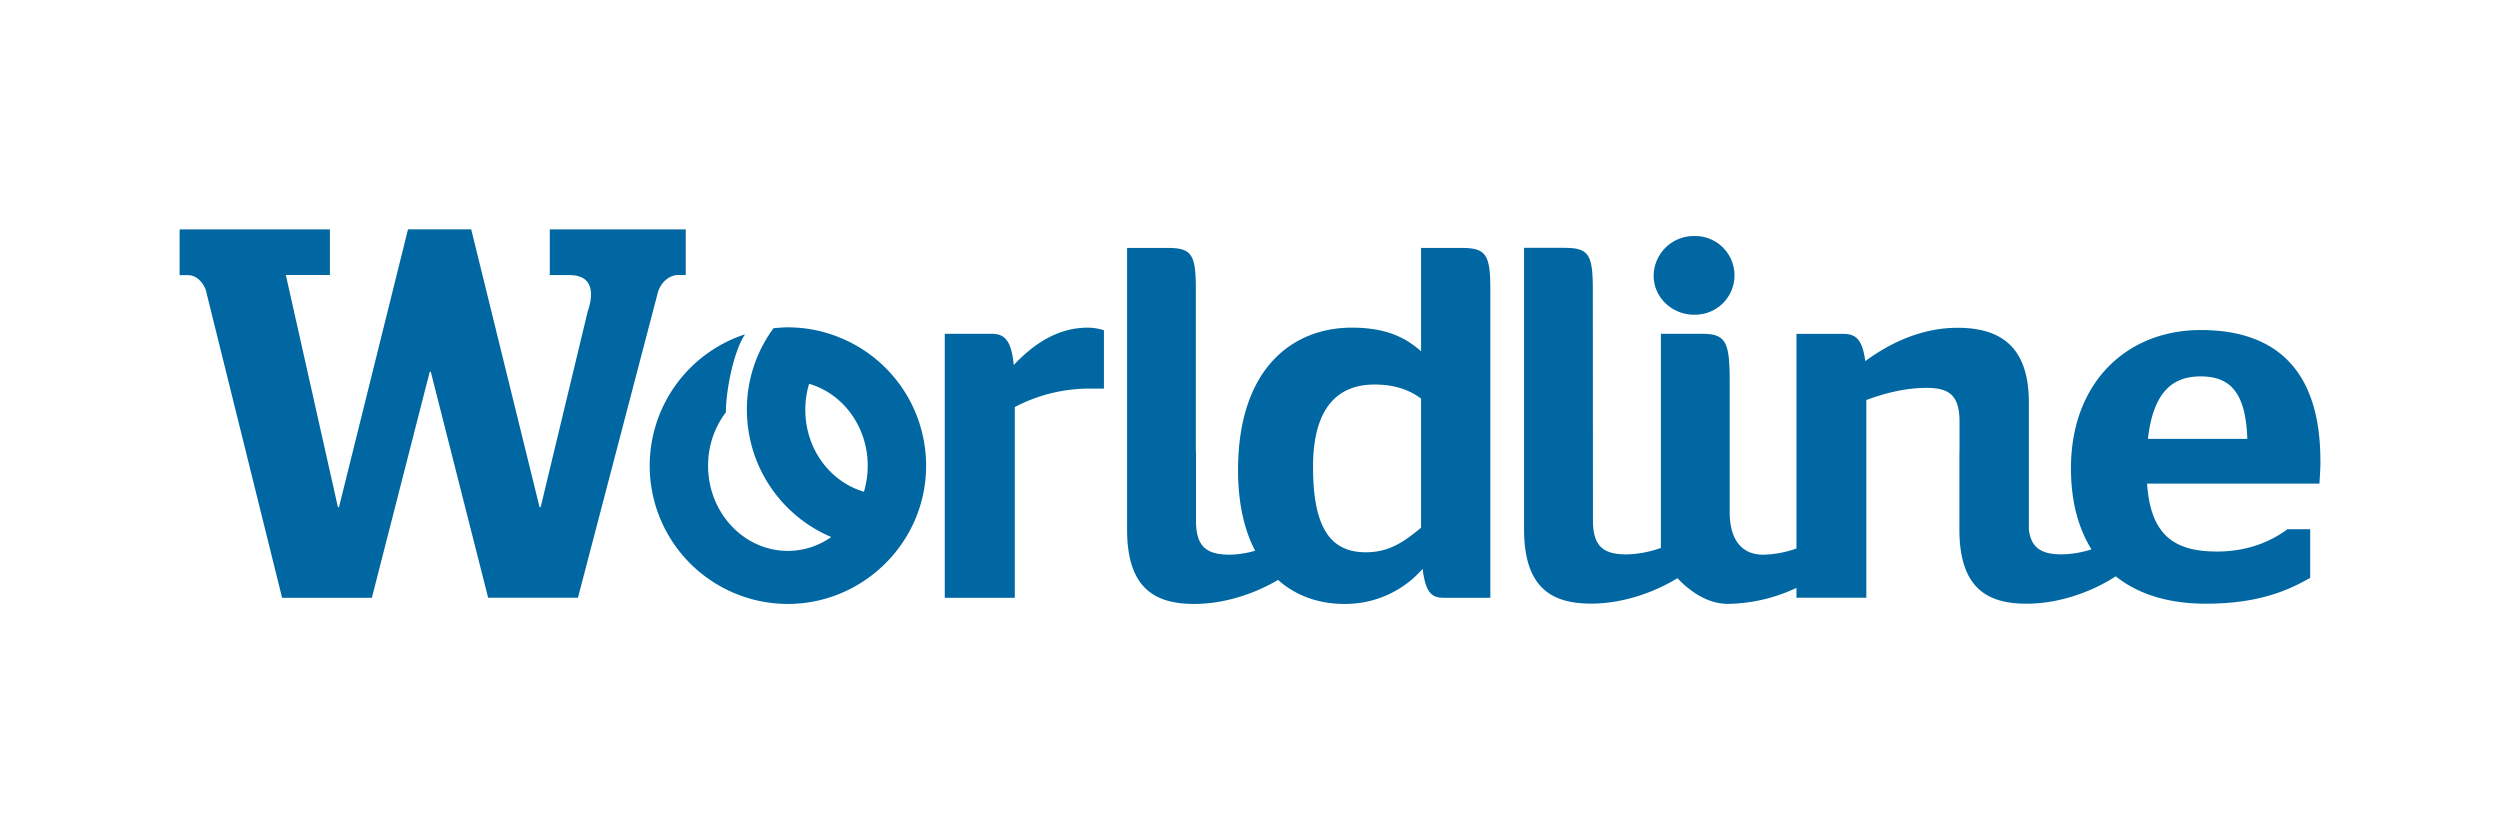
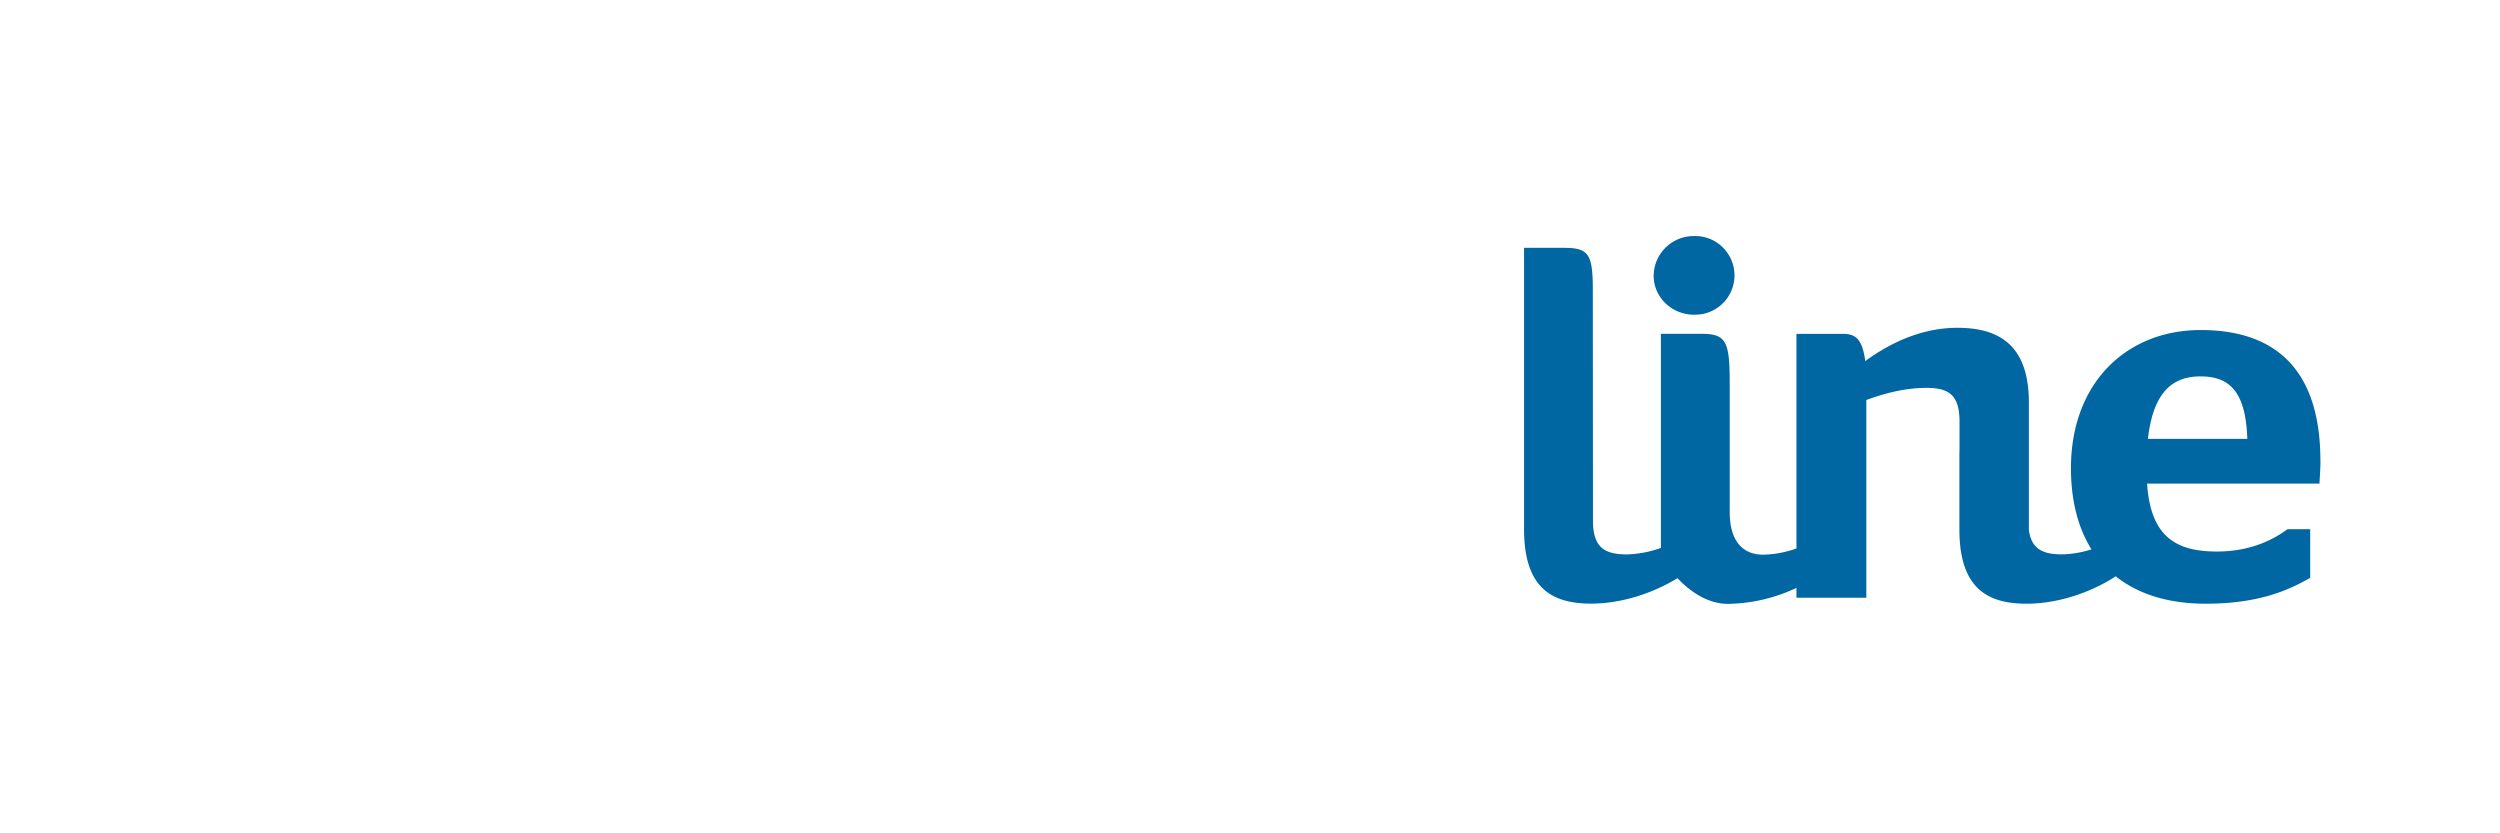
<svg xmlns="http://www.w3.org/2000/svg" id="Calque_2" data-name="Calque 2" viewBox="0 0 1200 400">
  <defs>
    <style>.cls-1{fill:#0067a2;}</style>
  </defs>
-   <path class="cls-1" d="M701.46,119H682.11v49.59c-7.77-6.8-17.05-11.32-33.34-11.32-27.26,0-54.51,18.42-54.51,68.54,0,15.44,3,28.72,8.21,38.52a44.75,44.75,0,0,1-12.17,1.91c-11,0-16.22-3.65-16.22-16.31v-33.2H574V138.94c0-17-1.95-19.94-13.85-19.94H541V254.16c0,28.7,13.81,35.73,32.27,35.73,14.24,0,28.8-4.8,40.2-11.53,8.64,7.72,19.7,11.53,31.94,11.53a49.28,49.28,0,0,0,37.45-16.84c1.46,11.86,4.61,13.89,10.24,13.89h22.26v-148c0-16.75-2-19.94-13.9-19.94M682.11,253.29c-9,7.54-16,11.8-26.53,11.8-17,0-25.32-11.8-25.32-41,0-31.83,14.87-39.51,29.49-39.51,9.69,0,16.74,2.56,22.36,6.74Z" />
-   <path class="cls-1" d="M486.6,175.21c-1.23-12.66-4.86-15-10.92-15H453.49V286.94h33.62V195.38a77.27,77.27,0,0,1,36.72-8.86h6.06v-28a26.43,26.43,0,0,0-7.76-1.25c-15.79,0-27.48,9.42-35.53,17.94" />
  <path class="cls-1" d="M813.24,151.05a18.88,18.88,0,1,0,0-37.75,19.26,19.26,0,0,0-19.49,19c0,10.44,8.75,18.77,19.49,18.77" />
-   <path class="cls-1" d="M378.17,289.89h0c36.16,0,66.36-29.56,66.36-66.32A66.35,66.35,0,0,0,404,162.41a65.64,65.64,0,0,0-25.79-5.28c-2.33,0-4.7.2-6.93.42a65.62,65.62,0,0,0-12.77,39.1A66.32,66.32,0,0,0,399,257.77a36.09,36.09,0,0,1-20.81,6.66c-21.13,0-38.31-18.32-38.31-40.86a42.22,42.22,0,0,1,8.55-25.67c0-10.41,3.65-29.24,9.2-37.42a66.34,66.34,0,0,0,20.56,129.41m8.36-93.24a42,42,0,0,1,1.83-12.42c16.2,4.7,28.12,20.5,28.12,39.34a44.05,44.05,0,0,1-1.8,12.46c-16.27-4.75-28.15-20.52-28.15-39.38" />
  <path class="cls-1" d="M1113.79,221.13c0-42.08-20-62.71-57.46-62.71-35.53,0-62.27,25.27-62.27,66.33,0,15.46,3.36,28.54,9.85,38.94a49.28,49.28,0,0,1-14.18,2.4c-9.5,0-14.7-2.77-15.88-11.8V193.12c0-28.73-15.78-35.78-34.32-35.78-17,0-32.29,7.21-44.2,16-1.45-11-4.87-13.09-10.93-13.09H862.3v103a50.18,50.18,0,0,1-15.88,3c-10.8,0-16-7.61-16.16-19.87V183.61c0-19.49-1.67-23.38-13.35-23.38H797.23V263a52.21,52.21,0,0,1-16.45,3.11c-10.92,0-16.16-3.62-16.16-16.27l-.07-110.88c0-17-2-20-13.85-20H731.55v135.1c0,28.62,13.77,35.68,32.25,35.68,14.77,0,29.89-5.17,41.39-12.22,5.83,6.24,14.37,12.34,24.24,12.34a79.58,79.58,0,0,0,32.87-7.68v4.73h33.54V192c8-2.93,18-5.82,28.95-5.82s15.78,3.69,15.78,16.24v14.68h-.06v37c0,28.62,13.81,35.68,32.24,35.68,15.37,0,31.13-5.54,42.81-13.15,10.64,8.53,25.17,13.15,43.27,13.15,25.53,0,39.86-6.58,50.06-12.42V254H1098c-8.27,6.15-19.43,10.73-33.85,10.73-19.67,0-31.86-7.08-33.55-32.6h82.75c0-1.18.47-6.56.47-11M1031,210.67c2.69-23.82,12.92-30,25.3-30,13.88,0,21.68,7.33,22.41,30Z" />
-   <path class="cls-1" d="M206.27,178.47,178.49,286.94H135.41l-36.7-148c-1.53-3.82-4.59-6.88-8.41-6.88H86.21V110.11h72.14V132H137.2l25,111.44h.51l33.13-133.36h30.34L259,243.47h.51L282,149.92c3.82-11.21,1.27-17.89-8.67-17.89h-9.43V110.11h65.26V132h-3.58c-4.32,0-8.15,3.31-9.68,7.9l-38.49,147H234.31L206.78,178.47Z" />
</svg>